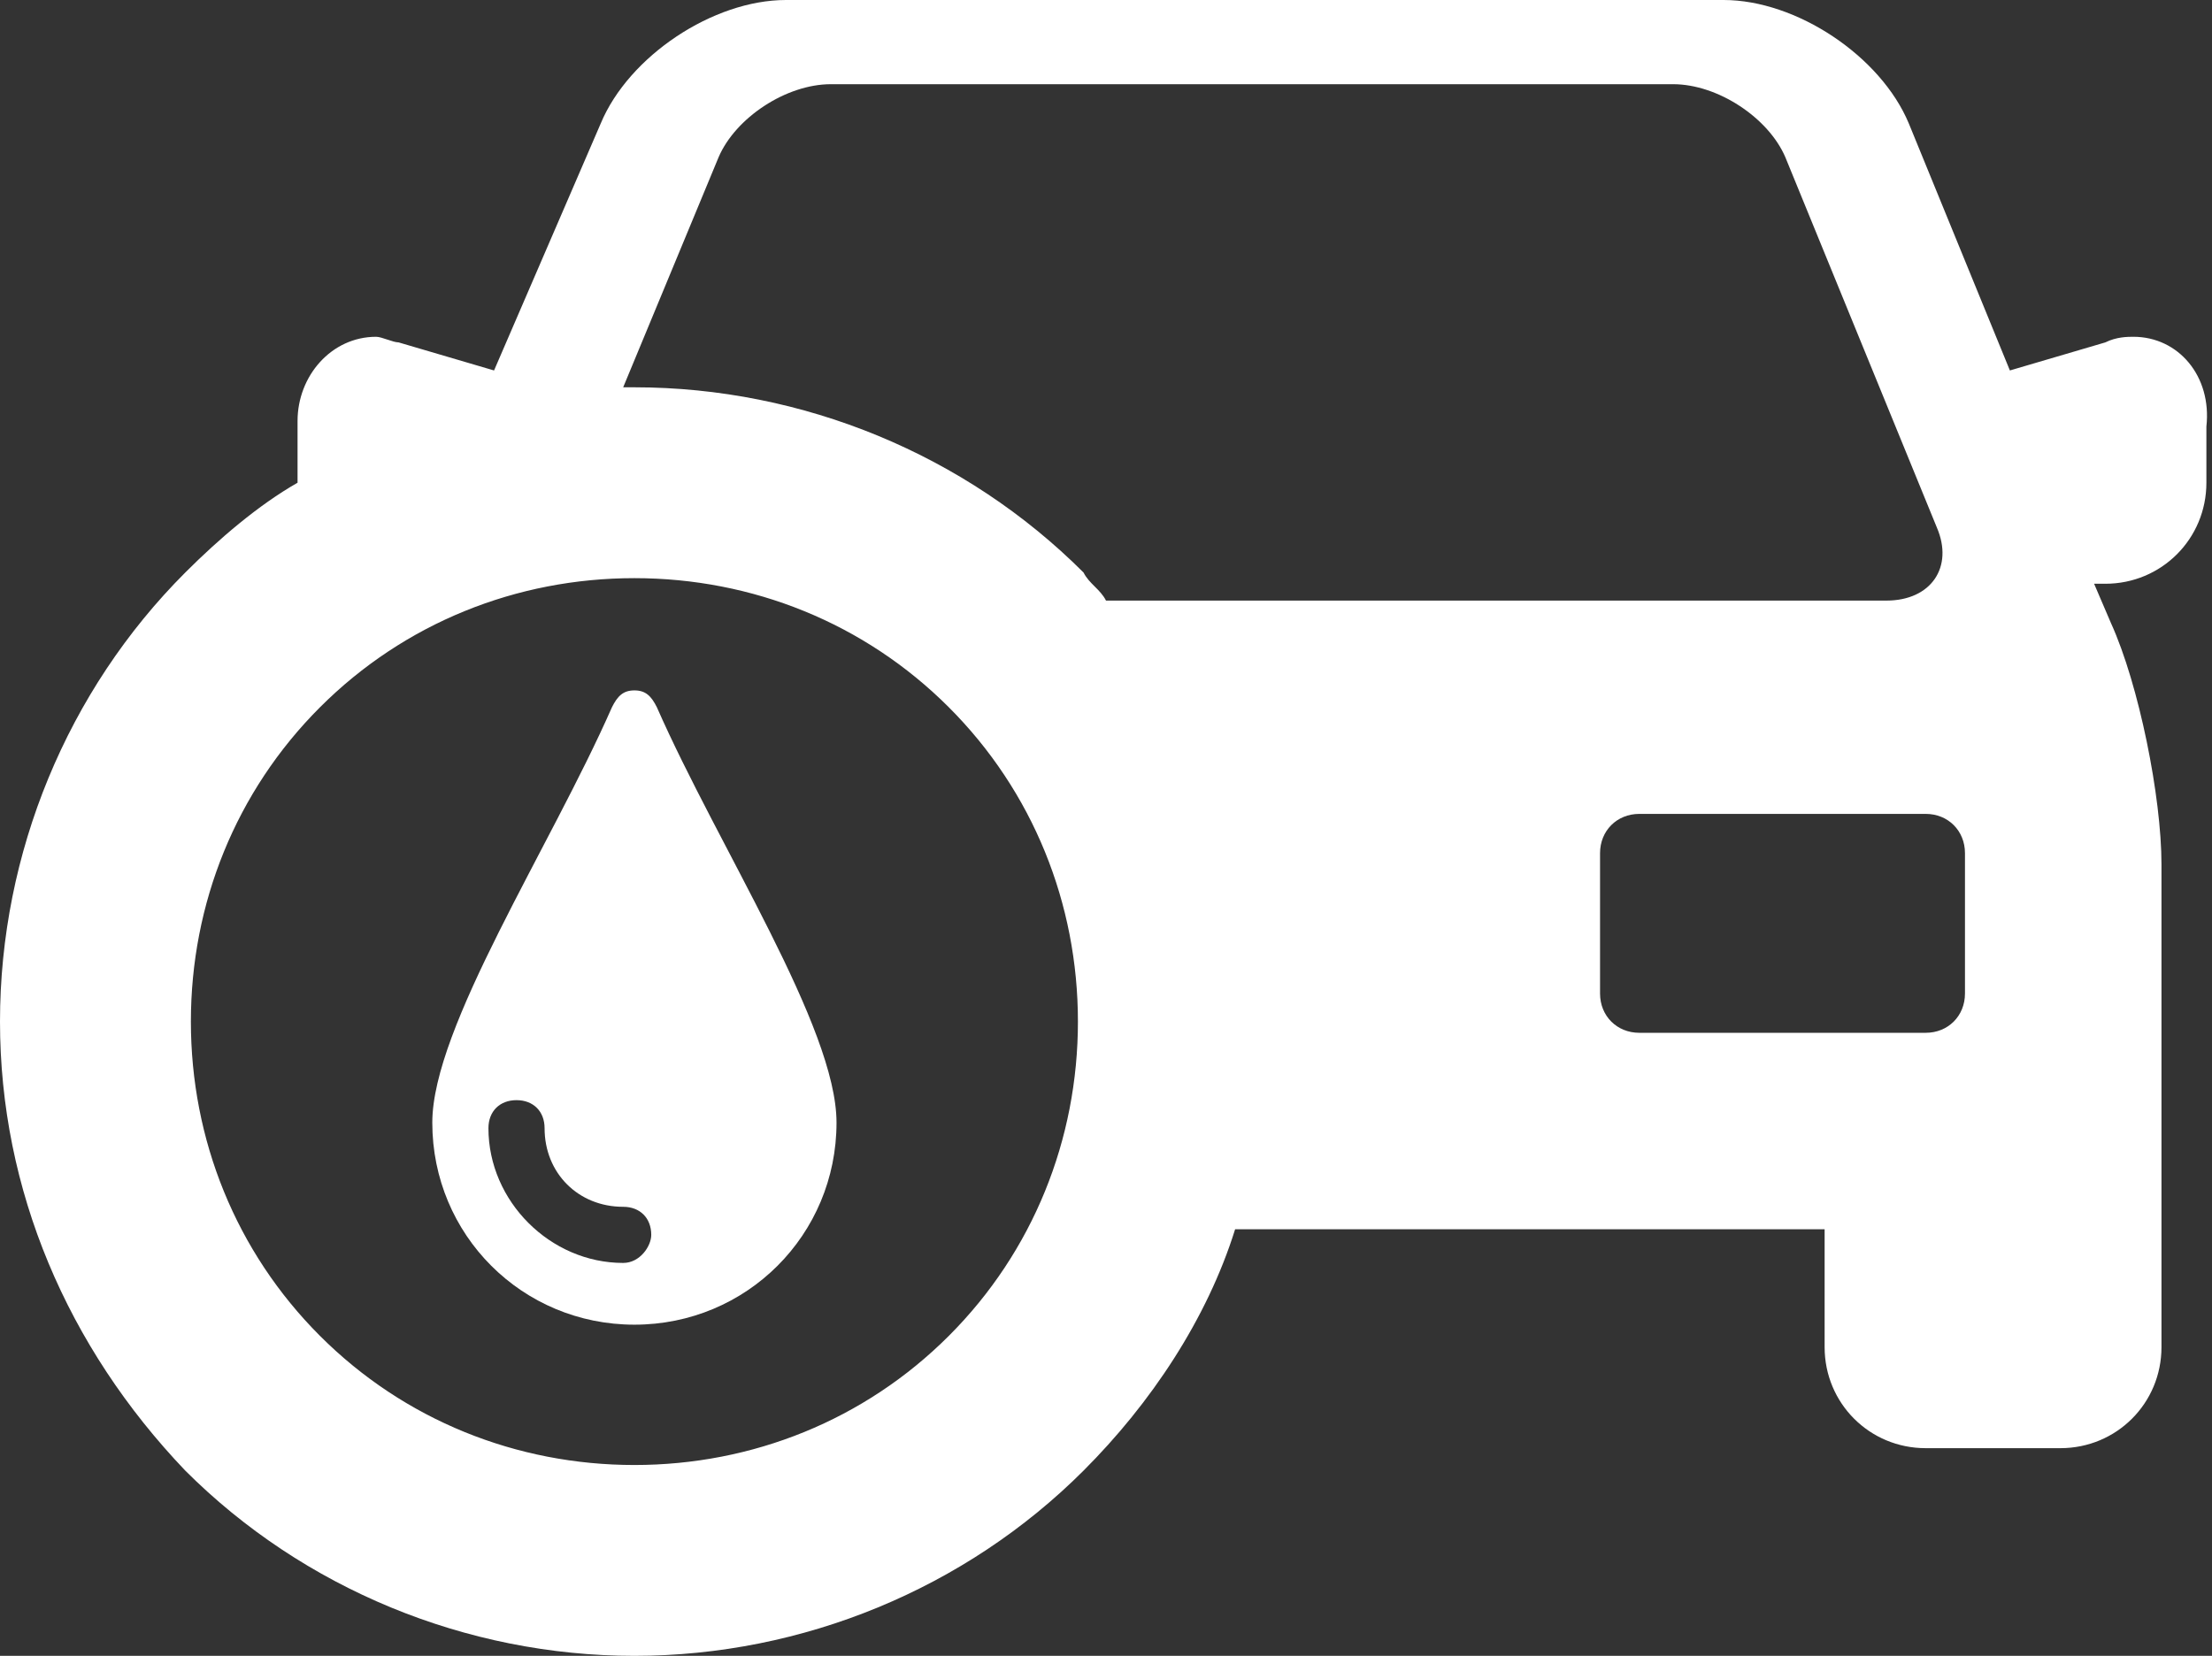
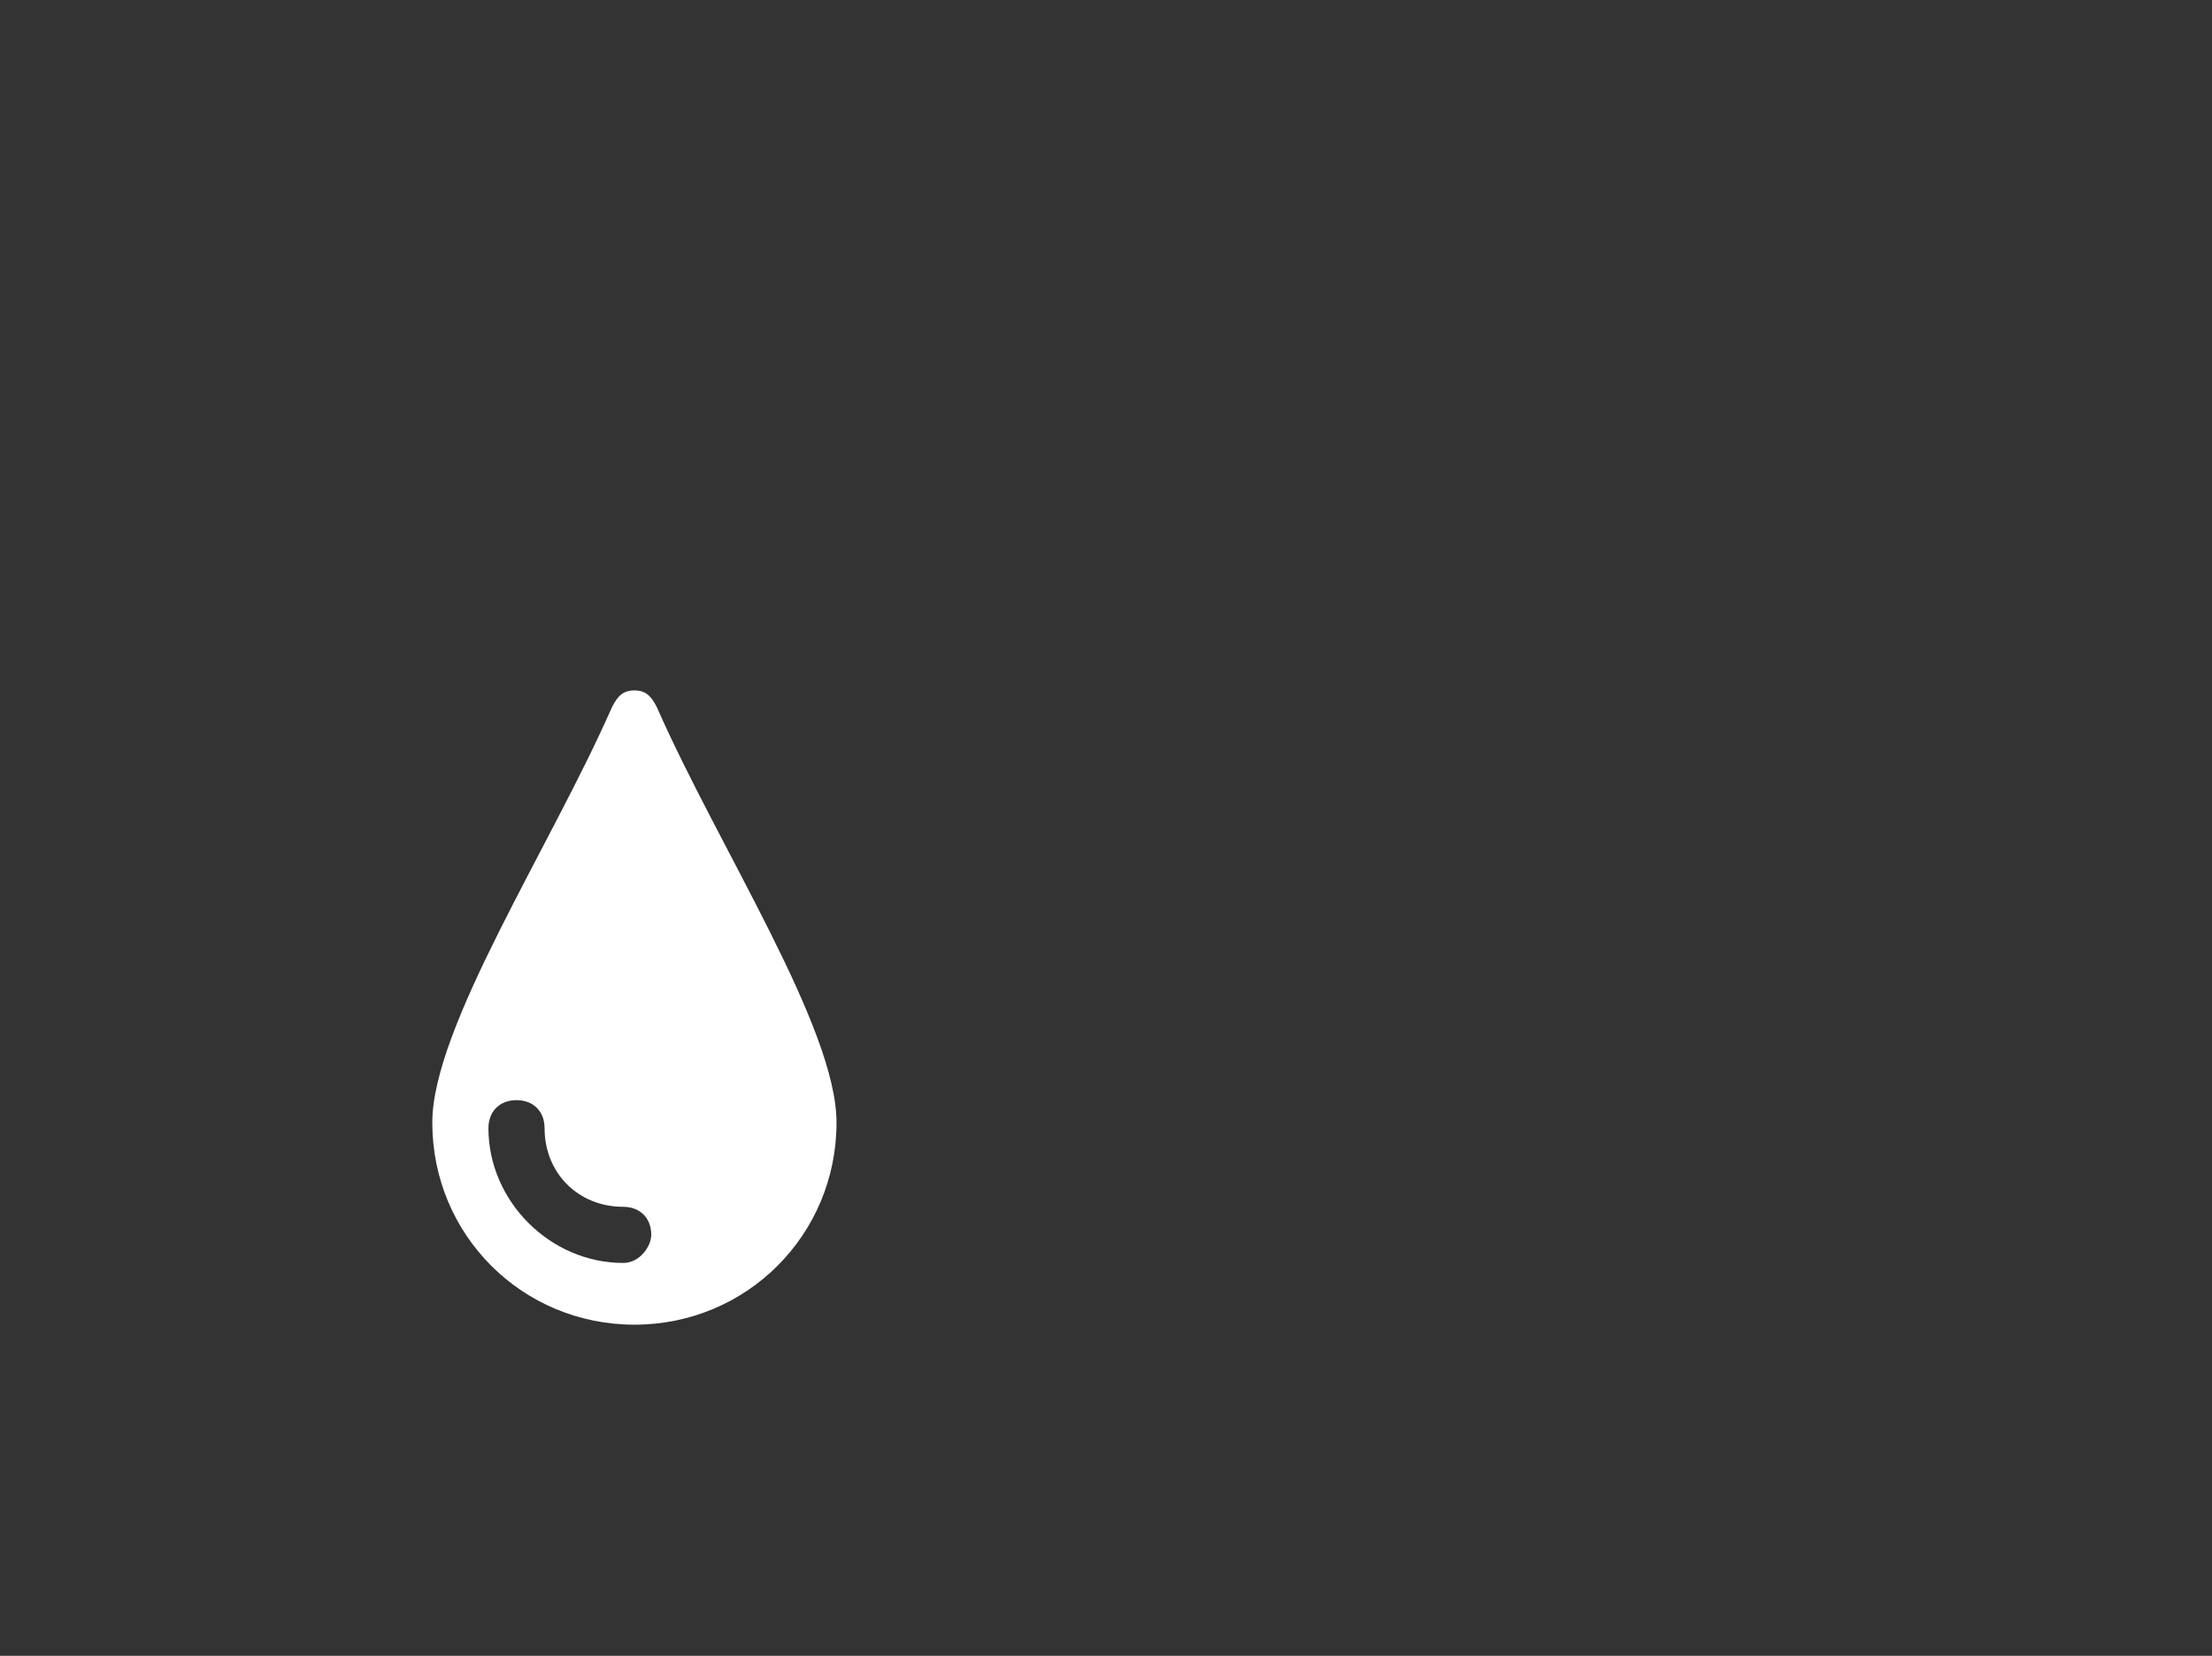
<svg xmlns="http://www.w3.org/2000/svg" version="1.1" x="0px" y="0px" width="39.4px" height="29.5px" viewBox="0 0 39.4 29.5" enable-background="new 0 0 39.4 29.5" xml:space="preserve">
  <rect x="0" y="0" width="39.4" height="29.5" fill="#333333" stroke="none" />
  <g id="Livello_1">
</g>
  <g id="Visual">
    <g>
-       <path fill="#FFFFFF" d="M38,6c-0.1,0-0.3,0-0.5,0.1l-1.7,0.5L34,2.2C33.5,1,32,0,30.7,0H14c-1.3,0-2.8,1-3.3,2.2L8.8,6.6L7.1,6.1    C7,6.1,6.8,6,6.7,6C5.9,6,5.3,6.7,5.3,7.5v1c0,0,0,0.1,0,0.1c-0.7,0.4-1.4,1-2,1.6c-2.1,2.1-3.3,5-3.3,8c0,3,1.2,5.8,3.3,8    c2.1,2.1,5,3.3,8,3.3c3,0,5.9-1.2,8-3.3c1.2-1.2,2.2-2.7,2.7-4.3h10.5V24c0,1,0.8,1.8,1.8,1.8h2.4c1,0,1.8-0.8,1.8-1.8v-8.6    c0-1.2-0.4-3.2-0.9-4.3l-0.3-0.7h0.2c1,0,1.8-0.8,1.8-1.8v-1C39.4,6.7,38.8,6,38,6z M12.8,2.8c0.3-0.7,1.2-1.3,2-1.3h15    c0.8,0,1.7,0.6,2,1.3l2.7,6.6c0.3,0.7-0.1,1.3-0.9,1.3H19.7c-0.1-0.2-0.3-0.3-0.4-0.5c-2.1-2.1-5-3.3-8-3.3c-0.1,0-0.1,0-0.2,0    L12.8,2.8z M11.3,26.1c-2.1,0-4.1-0.8-5.6-2.3c-1.5-1.5-2.3-3.5-2.3-5.6c0-2.1,0.8-4.1,2.3-5.6c1.5-1.5,3.5-2.3,5.6-2.3    c2.1,0,4.1,0.8,5.6,2.3c1.5,1.5,2.3,3.5,2.3,5.6c0,2.1-0.8,4.1-2.3,5.6C15.4,25.3,13.4,26.1,11.3,26.1z M35,17.7    c0,0.4-0.3,0.7-0.7,0.7h-5.1c-0.4,0-0.7-0.3-0.7-0.7v-2.5c0-0.4,0.3-0.7,0.7-0.7h5.1c0.4,0,0.7,0.3,0.7,0.7V17.7z" />
      <g>
        <path fill="#FFFFFF" d="M11.7,12.6c-0.1-0.2-0.2-0.3-0.4-0.3c-0.2,0-0.3,0.1-0.4,0.3c-1.1,2.5-3.2,5.7-3.2,7.4     c0,2,1.6,3.6,3.6,3.6c2,0,3.6-1.6,3.6-3.6C14.9,18.3,12.8,15.1,11.7,12.6z M11.1,22.5c-1.3,0-2.4-1.1-2.4-2.4     c0-0.3,0.2-0.5,0.5-0.5c0.3,0,0.5,0.2,0.5,0.5c0,0.8,0.6,1.4,1.4,1.4c0.3,0,0.5,0.2,0.5,0.5C11.6,22.2,11.4,22.5,11.1,22.5z" />
      </g>
    </g>
  </g>
</svg>